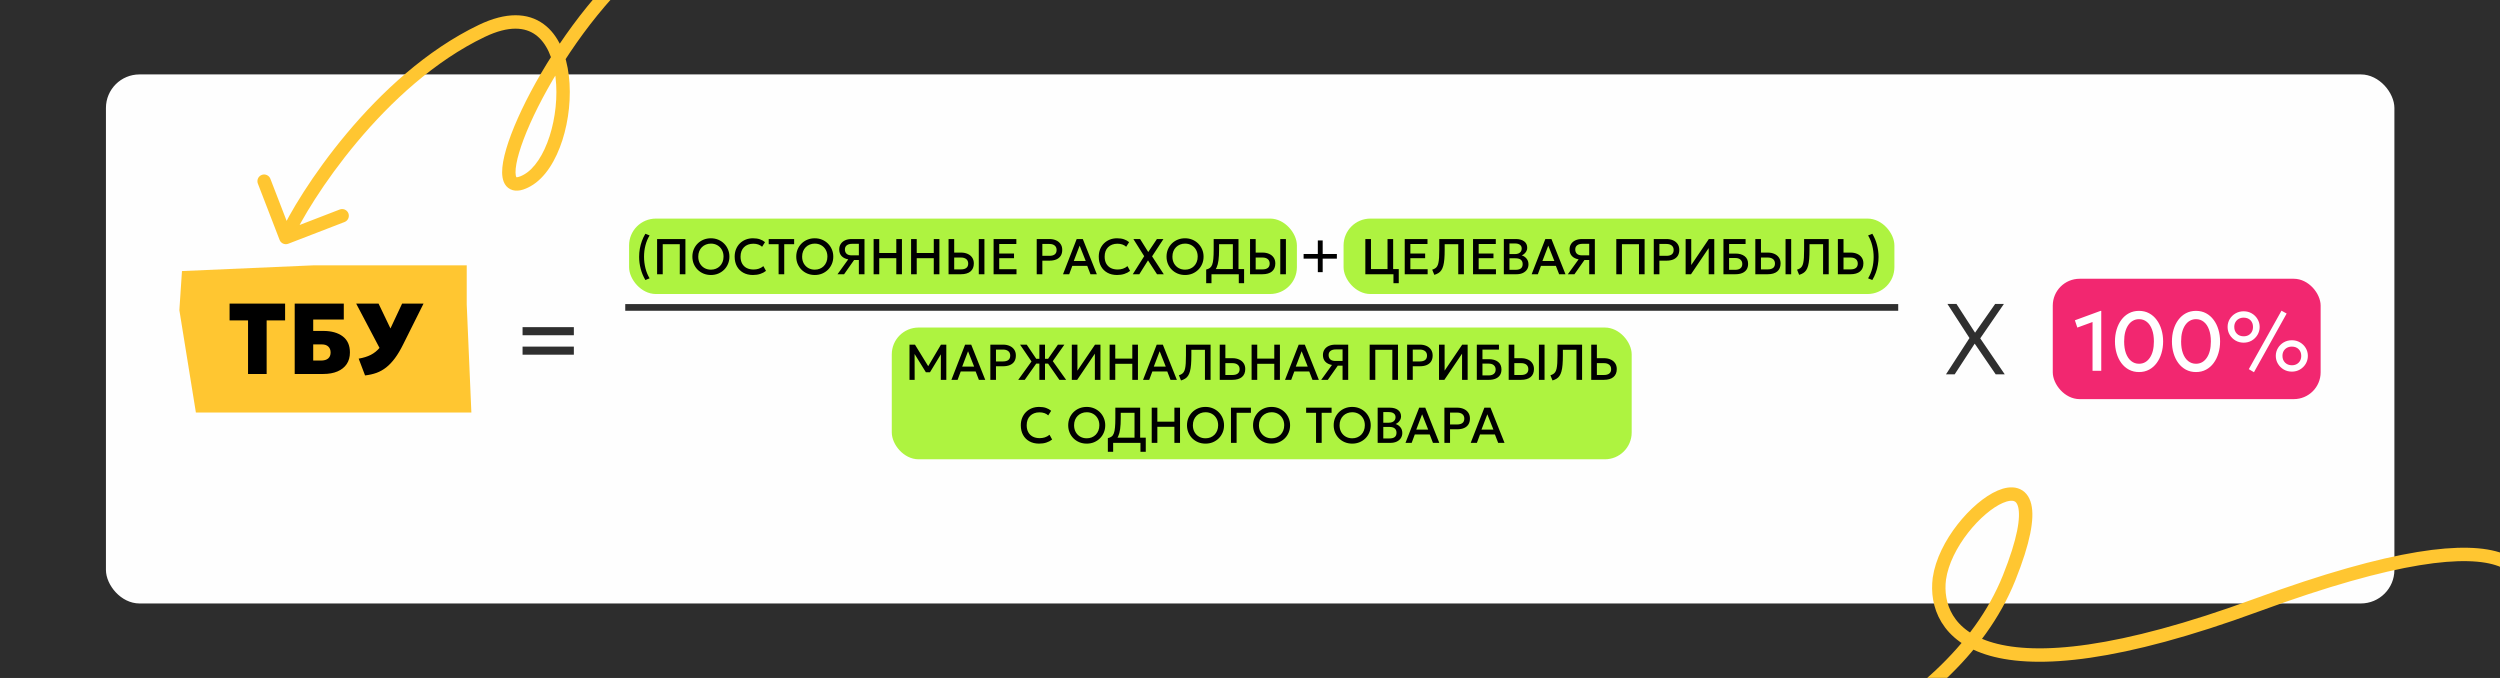
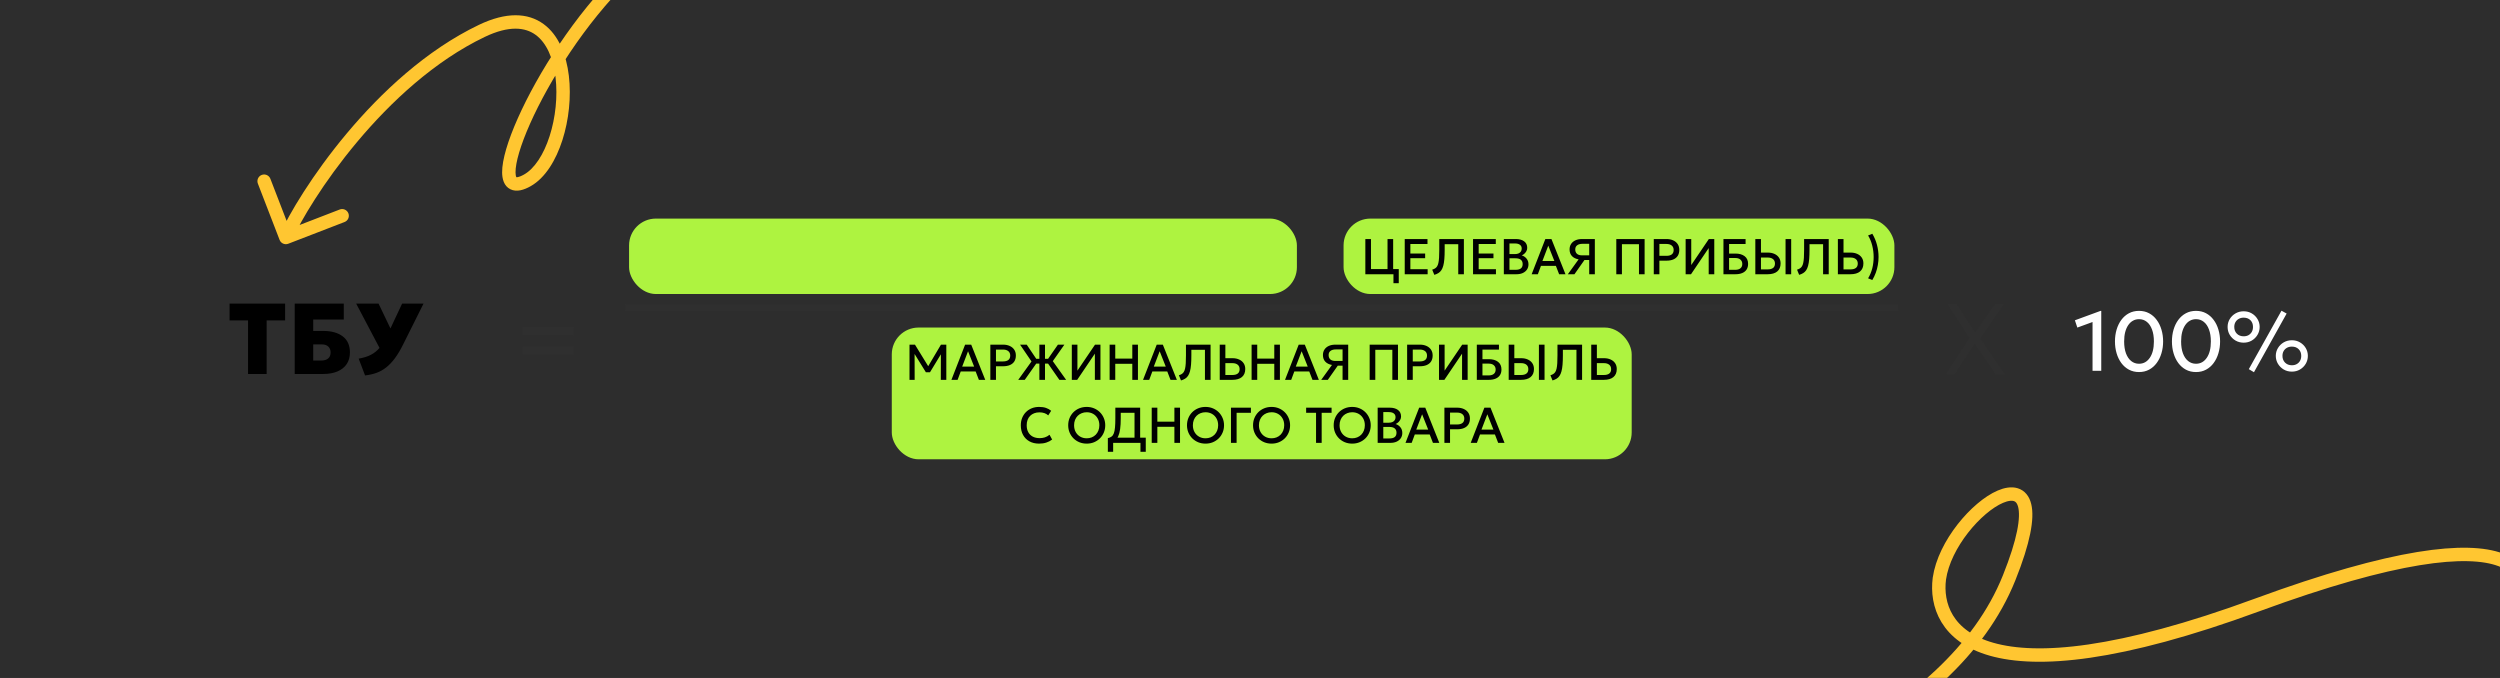
<svg xmlns="http://www.w3.org/2000/svg" width="7457" height="2022" viewBox="0 0 7457 2022" fill="none">
  <rect x="0" y="0" width="7457" height="2022" fill="#333333" stroke="none" />
  <g clip-path="url(#clip0_221_139)">
    <rect width="7457" height="2022" fill="#2D2D2D" />
-     <rect x="316" y="222" width="6826" height="1578" rx="100" fill="#FEFEFE" />
-     <path d="M584.302 1230.5L535 925.152L542.785 808.519L934.028 791.5H1392.16V908.133L1406 1230.5H1070.11H584.302Z" fill="#FFC631" />
    <path d="M739.85 1115.5V955.75H684.8V905.5H850.4V955.75H795.35V1115.5H739.85ZM879.045 1115.5V905.5H1025.45V953.2H934.245V987.1H964.245C988.645 987.1 1008 992.5 1022.3 1003.3C1036.6 1014.1 1043.75 1030.1 1043.75 1051.3C1043.75 1064.8 1040.55 1076.35 1034.15 1085.95C1027.75 1095.45 1018.6 1102.75 1006.7 1107.85C994.795 1112.95 980.595 1115.5 964.095 1115.5H879.045ZM934.245 1075.45H957.345C966.745 1075.45 973.895 1073.4 978.795 1069.3C983.695 1065.1 986.145 1059.15 986.145 1051.45C986.145 1043.95 983.845 1038.05 979.245 1033.75C974.745 1029.45 968.345 1027.3 960.045 1027.3H934.245V1075.45ZM1088.9 1119.85L1069.85 1069.75C1083.85 1067.35 1095.9 1063.6 1106 1058.5C1116.1 1053.3 1125 1046.15 1132.7 1037.05C1140.4 1027.95 1147.55 1016.3 1154.15 1002.1L1199.45 905.5H1263.35L1202.45 1027.45C1194.55 1043.45 1186.45 1057.05 1178.15 1068.25C1169.85 1079.45 1161.15 1088.65 1152.05 1095.85C1143.05 1102.95 1133.35 1108.4 1122.95 1112.2C1112.55 1115.9 1101.2 1118.45 1088.9 1119.85ZM1143.65 1059.85L1062.35 905.5H1129.1L1181 1013.8L1143.65 1059.85Z" fill="black" />
    <path d="M1558.7 999.95V975.8H1711.7V999.95H1558.7ZM1558.7 1058V1033.85H1711.7V1058H1558.7Z" fill="#2F2F2F" />
    <rect x="1876.4" y="652" width="1992" height="225" rx="80" fill="#AEF340" />
-     <path d="M1925.01 835.25C1918.81 824.8 1914.16 813.675 1911.06 801.875C1907.96 790.075 1906.41 778.15 1906.41 766.1C1906.41 758.05 1907.08 750.075 1908.43 742.175C1909.83 734.225 1911.91 726.475 1914.66 718.925C1917.41 711.375 1920.86 704.15 1925.01 697.25L1937.61 702.35C1934.86 706.7 1932.43 711.4 1930.33 716.45C1928.28 721.45 1926.56 726.65 1925.16 732.05C1923.76 737.45 1922.71 743 1922.01 748.7C1921.36 754.35 1921.03 760.05 1921.03 765.8C1921.03 777.3 1922.41 788.65 1925.16 799.85C1927.96 811 1932.11 821.1 1937.61 830.15L1925.01 835.25ZM1959.99 818V713H2044.44V818H2027.64V728.375H1976.79V818H1959.99ZM2120.5 820.25C2112.6 820.25 2105.28 818.875 2098.53 816.125C2091.83 813.325 2085.98 809.45 2080.98 804.5C2076.03 799.55 2072.15 793.75 2069.35 787.1C2066.6 780.45 2065.23 773.25 2065.23 765.5C2065.23 757.7 2066.6 750.475 2069.35 743.825C2072.15 737.175 2076.03 731.375 2080.98 726.425C2085.98 721.475 2091.83 717.625 2098.53 714.875C2105.28 712.125 2112.6 710.75 2120.5 710.75C2128.35 710.75 2135.63 712.15 2142.33 714.95C2149.03 717.75 2154.88 721.65 2159.88 726.65C2164.88 731.65 2168.75 737.475 2171.5 744.125C2174.3 750.725 2175.7 757.85 2175.7 765.5C2175.7 773.25 2174.3 780.45 2171.5 787.1C2168.75 793.75 2164.88 799.55 2159.88 804.5C2154.88 809.45 2149.03 813.325 2142.33 816.125C2135.63 818.875 2128.35 820.25 2120.5 820.25ZM2120.5 804.35C2125.8 804.35 2130.73 803.45 2135.28 801.65C2139.88 799.8 2143.88 797.175 2147.28 793.775C2150.68 790.325 2153.33 786.225 2155.23 781.475C2157.18 776.675 2158.15 771.35 2158.15 765.5C2158.15 757.65 2156.48 750.825 2153.13 745.025C2149.83 739.175 2145.33 734.65 2139.63 731.45C2133.93 728.25 2127.55 726.65 2120.5 726.65C2115.2 726.65 2110.25 727.575 2105.65 729.425C2101.1 731.225 2097.1 733.825 2093.65 737.225C2090.25 740.625 2087.58 744.725 2085.63 749.525C2083.73 754.275 2082.78 759.6 2082.78 765.5C2082.78 773.35 2084.45 780.2 2087.8 786.05C2091.15 791.85 2095.65 796.35 2101.3 799.55C2107 802.75 2113.4 804.35 2120.5 804.35ZM2245.73 820.25C2234.83 820.25 2225.3 818 2217.15 813.5C2209 809 2202.65 802.65 2198.1 794.45C2193.6 786.2 2191.35 776.575 2191.35 765.575C2191.35 757.575 2192.68 750.25 2195.33 743.6C2198.03 736.9 2201.8 731.1 2206.65 726.2C2211.55 721.3 2217.33 717.5 2223.98 714.8C2230.63 712.1 2237.93 710.75 2245.88 710.75C2253.88 710.75 2260.78 711.75 2266.58 713.75C2272.43 715.75 2277.53 718.6 2281.88 722.3L2273.18 736.025C2269.88 732.975 2266.03 730.7 2261.63 729.2C2257.23 727.7 2252.38 726.95 2247.08 726.95C2241.23 726.95 2235.95 727.85 2231.25 729.65C2226.55 731.45 2222.53 734.025 2219.18 737.375C2215.88 740.675 2213.33 744.7 2211.53 749.45C2209.78 754.15 2208.9 759.475 2208.9 765.425C2208.9 773.525 2210.48 780.45 2213.63 786.2C2216.83 791.95 2221.33 796.35 2227.13 799.4C2232.98 802.4 2239.88 803.9 2247.83 803.9C2253.13 803.9 2258.23 803.125 2263.13 801.575C2268.08 799.975 2272.7 797.4 2277 793.85L2284.8 808.025C2279.75 811.975 2273.98 815 2267.48 817.1C2261.03 819.2 2253.78 820.25 2245.73 820.25ZM2322.42 818V728.375H2292.87V713H2368.77V728.375H2339.22V818H2322.42ZM2430.32 820.25C2422.42 820.25 2415.09 818.875 2408.34 816.125C2401.64 813.325 2395.79 809.45 2390.79 804.5C2385.84 799.55 2381.97 793.75 2379.17 787.1C2376.42 780.45 2375.04 773.25 2375.04 765.5C2375.04 757.7 2376.42 750.475 2379.17 743.825C2381.97 737.175 2385.84 731.375 2390.79 726.425C2395.79 721.475 2401.64 717.625 2408.34 714.875C2415.09 712.125 2422.42 710.75 2430.32 710.75C2438.17 710.75 2445.44 712.15 2452.14 714.95C2458.84 717.75 2464.69 721.65 2469.69 726.65C2474.69 731.65 2478.57 737.475 2481.32 744.125C2484.12 750.725 2485.52 757.85 2485.52 765.5C2485.52 773.25 2484.12 780.45 2481.32 787.1C2478.57 793.75 2474.69 799.55 2469.69 804.5C2464.69 809.45 2458.84 813.325 2452.14 816.125C2445.44 818.875 2438.17 820.25 2430.32 820.25ZM2430.32 804.35C2435.62 804.35 2440.54 803.45 2445.09 801.65C2449.69 799.8 2453.69 797.175 2457.09 793.775C2460.49 790.325 2463.14 786.225 2465.04 781.475C2466.99 776.675 2467.97 771.35 2467.97 765.5C2467.97 757.65 2466.29 750.825 2462.94 745.025C2459.64 739.175 2455.14 734.65 2449.44 731.45C2443.74 728.25 2437.37 726.65 2430.32 726.65C2425.02 726.65 2420.07 727.575 2415.47 729.425C2410.92 731.225 2406.92 733.825 2403.47 737.225C2400.07 740.625 2397.39 744.725 2395.44 749.525C2393.54 754.275 2392.59 759.6 2392.59 765.5C2392.59 773.35 2394.27 780.2 2397.62 786.05C2400.97 791.85 2405.47 796.35 2411.12 799.55C2416.82 802.75 2423.22 804.35 2430.32 804.35ZM2498.13 818L2530.15 773.6C2521.65 772.1 2515.03 768.825 2510.28 763.775C2505.58 758.725 2503.23 752.125 2503.23 743.975C2503.23 737.675 2504.75 732.225 2507.8 727.625C2510.85 722.975 2515.15 719.375 2520.7 716.825C2526.25 714.275 2532.83 713 2540.43 713H2578.6V818H2561.8V775.625H2547.55L2517.78 818H2498.13ZM2540.58 761.675H2561.8V727.25H2541.63C2534.93 727.25 2529.68 728.7 2525.88 731.6C2522.08 734.45 2520.18 738.6 2520.18 744.05C2520.18 749.6 2521.88 753.925 2525.28 757.025C2528.68 760.125 2533.78 761.675 2540.58 761.675ZM2605.84 818V713H2622.64V754.7H2673.49V713H2690.29V818H2673.49V770.15H2622.64V818H2605.84ZM2717.6 818V713H2734.4V754.7H2785.25V713H2802.05V818H2785.25V770.15H2734.4V818H2717.6ZM2829.37 818V713H2846.17V753.425H2866.65C2874.1 753.425 2880.67 754.725 2886.37 757.325C2892.12 759.875 2896.62 763.575 2899.87 768.425C2903.12 773.225 2904.75 779.025 2904.75 785.825C2904.75 791.025 2903.9 795.625 2902.2 799.625C2900.5 803.625 2898 807 2894.7 809.75C2891.45 812.45 2887.42 814.5 2882.62 815.9C2877.87 817.3 2872.42 818 2866.27 818H2829.37ZM2846.17 803.525H2866.5C2873.3 803.525 2878.57 802.1 2882.32 799.25C2886.07 796.4 2887.95 792.05 2887.95 786.2C2887.95 780.4 2886.02 775.95 2882.17 772.85C2878.32 769.75 2873.15 768.2 2866.65 768.2H2846.17V803.525ZM2919.52 818V713H2936.32V818H2919.52ZM2963.7 818V713H3031.57V727.85H2980.5V756.2H3024.6V770.225H2980.5V803H3032.02V818H2963.7ZM3092.31 818V713H3130.34C3137.79 713 3144.36 714.3 3150.06 716.9C3155.81 719.45 3160.31 723.15 3163.56 728C3166.81 732.8 3168.44 738.575 3168.44 745.325C3168.44 752.275 3166.94 758.15 3163.94 762.95C3160.94 767.7 3156.56 771.325 3150.81 773.825C3145.11 776.275 3138.16 777.5 3129.96 777.5H3109.11V818H3092.31ZM3109.11 763.1H3130.19C3136.99 763.1 3142.26 761.675 3146.01 758.825C3149.76 755.925 3151.64 751.55 3151.64 745.7C3151.64 739.9 3149.71 735.45 3145.86 732.35C3142.01 729.25 3136.84 727.7 3130.34 727.7H3109.11V763.1ZM3170.76 818L3211.56 713H3229.79L3271.64 818H3252.66L3242.99 792.95H3198.51L3189.21 818H3170.76ZM3202.86 778.475H3238.49L3220.34 732.725L3202.86 778.475ZM3331.76 820.25C3320.86 820.25 3311.34 818 3303.19 813.5C3295.04 809 3288.69 802.65 3284.14 794.45C3279.64 786.2 3277.39 776.575 3277.39 765.575C3277.39 757.575 3278.71 750.25 3281.36 743.6C3284.06 736.9 3287.84 731.1 3292.69 726.2C3297.59 721.3 3303.36 717.5 3310.01 714.8C3316.66 712.1 3323.96 710.75 3331.91 710.75C3339.91 710.75 3346.81 711.75 3352.61 713.75C3358.46 715.75 3363.56 718.6 3367.91 722.3L3359.21 736.025C3355.91 732.975 3352.06 730.7 3347.66 729.2C3343.26 727.7 3338.41 726.95 3333.11 726.95C3327.26 726.95 3321.99 727.85 3317.29 729.65C3312.59 731.45 3308.56 734.025 3305.21 737.375C3301.91 740.675 3299.36 744.7 3297.56 749.45C3295.81 754.15 3294.94 759.475 3294.94 765.425C3294.94 773.525 3296.51 780.45 3299.66 786.2C3302.86 791.95 3307.36 796.35 3313.16 799.4C3319.01 802.4 3325.91 803.9 3333.86 803.9C3339.16 803.9 3344.26 803.125 3349.16 801.575C3354.11 799.975 3358.74 797.4 3363.04 793.85L3370.84 808.025C3365.79 811.975 3360.01 815 3353.51 817.1C3347.06 819.2 3339.81 820.25 3331.76 820.25ZM3378.83 818L3412.88 764.15L3380.63 713H3400.73L3424.95 751.775L3450.83 713H3470.33L3436.43 764.6L3471.3 818H3451.13L3424.28 776.675L3398.4 818H3378.83ZM3534.81 820.25C3526.91 820.25 3519.59 818.875 3512.84 816.125C3506.14 813.325 3500.29 809.45 3495.29 804.5C3490.34 799.55 3486.46 793.75 3483.66 787.1C3480.91 780.45 3479.54 773.25 3479.54 765.5C3479.54 757.7 3480.91 750.475 3483.66 743.825C3486.46 737.175 3490.34 731.375 3495.29 726.425C3500.29 721.475 3506.14 717.625 3512.84 714.875C3519.59 712.125 3526.91 710.75 3534.81 710.75C3542.66 710.75 3549.94 712.15 3556.64 714.95C3563.34 717.75 3569.19 721.65 3574.19 726.65C3579.19 731.65 3583.06 737.475 3585.81 744.125C3588.61 750.725 3590.01 757.85 3590.01 765.5C3590.01 773.25 3588.61 780.45 3585.81 787.1C3583.06 793.75 3579.19 799.55 3574.19 804.5C3569.19 809.45 3563.34 813.325 3556.64 816.125C3549.94 818.875 3542.66 820.25 3534.81 820.25ZM3534.81 804.35C3540.11 804.35 3545.04 803.45 3549.59 801.65C3554.19 799.8 3558.19 797.175 3561.59 793.775C3564.99 790.325 3567.64 786.225 3569.54 781.475C3571.49 776.675 3572.46 771.35 3572.46 765.5C3572.46 757.65 3570.79 750.825 3567.44 745.025C3564.14 739.175 3559.64 734.65 3553.94 731.45C3548.24 728.25 3541.86 726.65 3534.81 726.65C3529.51 726.65 3524.56 727.575 3519.96 729.425C3515.41 731.225 3511.41 733.825 3507.96 737.225C3504.56 740.625 3501.89 744.725 3499.94 749.525C3498.04 754.275 3497.09 759.6 3497.09 765.5C3497.09 773.35 3498.76 780.2 3502.11 786.05C3505.46 791.85 3509.96 796.35 3515.61 799.55C3521.31 802.75 3527.71 804.35 3534.81 804.35ZM3677.37 818V728.375H3636.27V744.5C3636.27 757.25 3635.67 767.975 3634.47 776.675C3633.27 785.375 3631.4 792.5 3628.85 798.05C3626.3 803.55 3622.95 807.825 3618.8 810.875C3614.7 813.925 3609.7 816.15 3603.8 817.55L3597.8 803.975C3602.3 802.925 3606 801.325 3608.9 799.175C3611.8 797.025 3614.05 793.825 3615.65 789.575C3617.3 785.275 3618.45 779.5 3619.1 772.25C3619.8 764.95 3620.15 755.7 3620.15 744.5V713H3694.17V818H3677.37ZM3597.8 844.7V803.975L3609.35 804.575L3615.57 802.55H3710.9V844.7H3695.07V818H3613.62V844.7H3597.8ZM3728.64 818V713H3745.44V753.425H3765.91C3773.36 753.425 3779.94 754.725 3785.64 757.325C3791.39 759.875 3795.89 763.575 3799.14 768.425C3802.39 773.225 3804.01 779.025 3804.01 785.825C3804.01 791.025 3803.16 795.625 3801.46 799.625C3799.76 803.625 3797.26 807 3793.96 809.75C3790.71 812.45 3786.69 814.5 3781.89 815.9C3777.14 817.3 3771.69 818 3765.54 818H3728.64ZM3745.44 803.525H3765.76C3772.56 803.525 3777.84 802.1 3781.59 799.25C3785.34 796.4 3787.21 792.05 3787.21 786.2C3787.21 780.4 3785.29 775.95 3781.44 772.85C3777.59 769.75 3772.41 768.2 3765.91 768.2H3745.44V803.525ZM3818.79 818V713H3835.59V818H3818.79Z" fill="black" />
-     <path d="M3930.8 811.799V771.499H3888.4V757.599H3930.8V717.199H3945.3V757.599H3987.6V771.499H3945.3V811.799H3930.8Z" fill="black" />
    <rect x="4007.6" y="652" width="1643" height="225" rx="80" fill="#AEF340" />
    <path d="M4072.55 818V713H4089.35V802.55H4138.7V713H4155.5V818H4072.55ZM4156.4 844.7V818H4146.05V802.55H4172.23V844.7H4156.4ZM4190.03 818V713H4257.91V727.85H4206.83V756.2H4250.93V770.225H4206.83V803H4258.36V818H4190.03ZM4278.28 819.8L4271.98 804.35C4275.33 803.3 4278.2 802.025 4280.6 800.525C4283 799.025 4285 797 4286.6 794.45C4288.25 791.85 4289.53 788.475 4290.43 784.325C4291.38 780.125 4292.05 774.85 4292.45 768.5C4292.85 762.1 4293.05 754.3 4293.05 745.1V713H4366.48V818H4349.68V728.375H4309.18V744.5C4309.18 755.4 4308.85 764.8 4308.2 772.7C4307.55 780.55 4306.48 787.2 4304.98 792.65C4303.53 798.05 4301.6 802.525 4299.2 806.075C4296.85 809.575 4293.93 812.4 4290.43 814.55C4286.98 816.7 4282.93 818.45 4278.28 819.8ZM4393.79 818V713H4461.67V727.85H4410.59V756.2H4454.69V770.225H4410.59V803H4462.12V818H4393.79ZM4485.64 818V713H4521.71C4531.76 713 4539.89 715.25 4546.09 719.75C4552.29 724.2 4555.39 730.775 4555.39 739.475C4555.39 742.825 4554.59 746 4552.99 749C4551.44 751.95 4549.41 754.55 4546.91 756.8C4544.41 759.05 4541.81 760.7 4539.11 761.75C4544.81 763.5 4549.56 766.7 4553.36 771.35C4557.21 776 4559.14 781.725 4559.14 788.525C4559.14 794.275 4557.69 799.375 4554.79 803.825C4551.89 808.225 4547.76 811.7 4542.41 814.25C4537.06 816.75 4530.71 818 4523.36 818H4485.64ZM4502.44 804.8H4520.51C4527.71 804.8 4533.06 803.4 4536.56 800.6C4540.06 797.75 4541.81 793.475 4541.81 787.775C4541.81 782.125 4540.04 777.825 4536.49 774.875C4532.99 771.925 4527.56 770.45 4520.21 770.45H4502.44V804.8ZM4502.44 757.85H4519.09C4523.14 757.85 4526.64 757.2 4529.59 755.9C4532.54 754.6 4534.84 752.725 4536.49 750.275C4538.14 747.825 4538.96 744.875 4538.96 741.425C4538.96 736.525 4537.21 732.775 4533.71 730.175C4530.26 727.525 4525.31 726.2 4518.86 726.2H4502.44V757.85ZM4568.63 818L4609.43 713H4627.66L4669.51 818H4650.53L4640.86 792.95H4596.38L4587.08 818H4568.63ZM4600.73 778.475H4636.36L4618.21 732.725L4600.73 778.475ZM4676.61 818L4708.64 773.6C4700.14 772.1 4693.51 768.825 4688.76 763.775C4684.06 758.725 4681.71 752.125 4681.71 743.975C4681.71 737.675 4683.24 732.225 4686.29 727.625C4689.34 722.975 4693.64 719.375 4699.19 716.825C4704.74 714.275 4711.31 713 4718.91 713H4757.09V818H4740.29V775.625H4726.04L4696.26 818H4676.61ZM4719.06 761.675H4740.29V727.25H4720.11C4713.41 727.25 4708.16 728.7 4704.36 731.6C4700.56 734.45 4698.66 738.6 4698.66 744.05C4698.66 749.6 4700.36 753.925 4703.76 757.025C4707.16 760.125 4712.26 761.675 4719.06 761.675ZM4821.09 818V713H4905.54V818H4888.74V728.375H4837.89V818H4821.09ZM4932.86 818V713H4970.88C4978.33 713 4984.91 714.3 4990.61 716.9C4996.36 719.45 5000.86 723.15 5004.11 728C5007.36 732.8 5008.98 738.575 5008.98 745.325C5008.98 752.275 5007.48 758.15 5004.48 762.95C5001.48 767.7 4997.11 771.325 4991.36 773.825C4985.66 776.275 4978.71 777.5 4970.51 777.5H4949.66V818H4932.86ZM4949.66 763.1H4970.73C4977.53 763.1 4982.81 761.675 4986.56 758.825C4990.31 755.925 4992.18 751.55 4992.18 745.7C4992.18 739.9 4990.26 735.45 4986.41 732.35C4982.56 729.25 4977.38 727.7 4970.88 727.7H4949.66V763.1ZM5027.92 818V713H5044.65V790.55L5097.15 713H5113.35V818H5096.7V739.925L5043.97 818H5027.92ZM5140.72 818V713H5206.72V727.85H5157.52V756.35H5176.64C5187.99 756.35 5197.09 758.975 5203.94 764.225C5210.79 769.425 5214.22 777.075 5214.22 787.175C5214.22 793.775 5212.72 799.375 5209.72 803.975C5206.77 808.525 5202.47 812 5196.82 814.4C5191.22 816.8 5184.47 818 5176.57 818H5140.72ZM5157.52 804.8H5175.67C5182.47 804.8 5187.69 803.3 5191.34 800.3C5195.04 797.3 5196.89 793 5196.89 787.4C5196.89 781.95 5195.07 777.625 5191.42 774.425C5187.77 771.225 5182.74 769.625 5176.34 769.625H5157.52V804.8ZM5235.79 818V713H5252.59V753.425H5273.06C5280.51 753.425 5287.09 754.725 5292.79 757.325C5298.54 759.875 5303.04 763.575 5306.29 768.425C5309.54 773.225 5311.16 779.025 5311.16 785.825C5311.16 791.025 5310.31 795.625 5308.61 799.625C5306.91 803.625 5304.41 807 5301.11 809.75C5297.86 812.45 5293.84 814.5 5289.04 815.9C5284.29 817.3 5278.84 818 5272.69 818H5235.79ZM5252.59 803.525H5272.91C5279.71 803.525 5284.99 802.1 5288.74 799.25C5292.49 796.4 5294.36 792.05 5294.36 786.2C5294.36 780.4 5292.44 775.95 5288.59 772.85C5284.74 769.75 5279.56 768.2 5273.06 768.2H5252.59V803.525ZM5325.94 818V713H5342.74V818H5325.94ZM5366.51 819.8L5360.21 804.35C5363.56 803.3 5366.44 802.025 5368.84 800.525C5371.24 799.025 5373.24 797 5374.84 794.45C5376.49 791.85 5377.76 788.475 5378.66 784.325C5379.61 780.125 5380.29 774.85 5380.69 768.5C5381.09 762.1 5381.29 754.3 5381.29 745.1V713H5454.71V818H5437.91V728.375H5397.41V744.5C5397.41 755.4 5397.09 764.8 5396.44 772.7C5395.79 780.55 5394.71 787.2 5393.21 792.65C5391.76 798.05 5389.84 802.525 5387.44 806.075C5385.09 809.575 5382.16 812.4 5378.66 814.55C5375.21 816.7 5371.16 818.45 5366.51 819.8ZM5482.03 818V713H5498.83V753.425H5520.05C5527.5 753.425 5534.08 754.725 5539.78 757.325C5545.53 759.875 5550.03 763.575 5553.28 768.425C5556.53 773.225 5558.15 779.025 5558.15 785.825C5558.15 791.025 5557.3 795.625 5555.6 799.625C5553.9 803.625 5551.4 807 5548.1 809.75C5544.85 812.45 5540.83 814.5 5536.03 815.9C5531.28 817.3 5525.83 818 5519.68 818H5482.03ZM5498.83 803.525H5519.9C5526.7 803.525 5531.98 802.1 5535.73 799.25C5539.48 796.4 5541.35 792.05 5541.35 786.2C5541.35 780.4 5539.43 775.95 5535.58 772.85C5531.73 769.75 5526.55 768.2 5520.05 768.2H5498.83V803.525ZM5584.74 835.25L5572.14 830.15C5574.89 825.75 5577.29 821.05 5579.34 816.05C5581.44 811.05 5583.19 805.85 5584.59 800.45C5585.99 795.05 5587.02 789.5 5587.67 783.8C5588.37 778.1 5588.72 772.4 5588.72 766.7C5588.72 755.15 5587.32 743.8 5584.52 732.65C5581.77 721.5 5577.64 711.4 5572.14 702.35L5584.74 697.25C5590.99 707.65 5595.64 718.75 5598.69 730.55C5601.79 742.35 5603.34 754.3 5603.34 766.4C5603.34 774.45 5602.64 782.45 5601.24 790.4C5599.89 798.3 5597.84 806.025 5595.09 813.575C5592.34 821.125 5588.89 828.35 5584.74 835.25Z" fill="black" />
    <line x1="1865" y1="917" x2="5662" y2="917" stroke="#2F2F2F" stroke-width="20" />
    <rect x="2660" y="977" width="2207" height="393" rx="80" fill="#AEF340" />
    <path d="M2712.87 1133V1028H2729.14L2771.97 1097.67L2765.44 1097.75L2806.69 1028H2822.67V1133H2806.24L2806.47 1050.35L2809.69 1051.47L2773.99 1110.35H2761.69L2725.32 1051.47L2728.02 1050.35L2728.24 1133H2712.87ZM2837.9 1133L2878.7 1028H2896.93L2938.78 1133H2919.8L2910.13 1107.95H2865.65L2856.35 1133H2837.9ZM2870 1093.47H2905.63L2887.48 1047.72L2870 1093.47ZM2953.98 1133V1028H2992.01C2999.46 1028 3006.03 1029.3 3011.73 1031.9C3017.48 1034.45 3021.98 1038.15 3025.23 1043C3028.48 1047.8 3030.11 1053.57 3030.11 1060.32C3030.11 1067.27 3028.61 1073.15 3025.61 1077.95C3022.61 1082.7 3018.23 1086.32 3012.48 1088.82C3006.78 1091.27 2999.83 1092.5 2991.63 1092.5H2970.78V1133H2953.98ZM2970.78 1078.1H2991.86C2998.66 1078.1 3003.93 1076.67 3007.68 1073.82C3011.43 1070.92 3013.31 1066.55 3013.31 1060.7C3013.31 1054.9 3011.38 1050.45 3007.53 1047.35C3003.68 1044.25 2998.51 1042.7 2992.01 1042.7H2970.78V1078.1ZM3159.86 1133L3121.23 1077.42L3155.58 1028H3174.86L3140.28 1077.27L3180.03 1133H3159.86ZM3037.23 1133L3076.76 1078.17L3042.63 1028H3062.51L3095.81 1077.5L3056.66 1133H3037.23ZM3100.23 1133V1084.55H3082.68V1070.15H3100.23V1028H3117.03V1070.15H3134.51V1084.55H3117.03V1133H3100.23ZM3197 1133V1028H3213.72V1105.55L3266.22 1028H3282.42V1133H3265.77V1054.92L3213.05 1133H3197ZM3309.79 1133V1028H3326.59V1069.7H3377.44V1028H3394.24V1133H3377.44V1085.15H3326.59V1133H3309.79ZM3409.48 1133L3450.28 1028H3468.51L3510.36 1133H3491.38L3481.71 1107.95H3437.23L3427.93 1133H3409.48ZM3441.58 1093.47H3477.21L3459.06 1047.72L3441.58 1093.47ZM3522.7 1134.8L3516.4 1119.35C3519.75 1118.3 3522.62 1117.02 3525.02 1115.52C3527.42 1114.02 3529.42 1112 3531.02 1109.45C3532.67 1106.85 3533.95 1103.47 3534.85 1099.32C3535.8 1095.12 3536.47 1089.85 3536.87 1083.5C3537.27 1077.1 3537.47 1069.3 3537.47 1060.1V1028H3610.9V1133H3594.1V1043.37H3553.6V1059.5C3553.6 1070.4 3553.27 1079.8 3552.62 1087.7C3551.97 1095.55 3550.9 1102.2 3549.4 1107.65C3547.95 1113.05 3546.02 1117.52 3543.62 1121.07C3541.27 1124.57 3538.35 1127.4 3534.85 1129.55C3531.4 1131.7 3527.35 1133.45 3522.7 1134.8ZM3638.21 1133V1028H3655.01V1068.42H3676.23C3683.68 1068.42 3690.26 1069.72 3695.96 1072.32C3701.71 1074.87 3706.21 1078.57 3709.46 1083.42C3712.71 1088.22 3714.33 1094.02 3714.33 1100.82C3714.33 1106.02 3713.48 1110.62 3711.78 1114.62C3710.08 1118.62 3707.58 1122 3704.28 1124.75C3701.03 1127.45 3697.01 1129.5 3692.21 1130.9C3687.46 1132.3 3682.01 1133 3675.86 1133H3638.21ZM3655.01 1118.52H3676.08C3682.88 1118.52 3688.16 1117.1 3691.91 1114.25C3695.66 1111.4 3697.53 1107.05 3697.53 1101.2C3697.53 1095.4 3695.61 1090.95 3691.76 1087.85C3687.91 1084.75 3682.73 1083.2 3676.23 1083.2H3655.01V1118.52ZM3733.28 1133V1028H3750.08V1069.7H3800.93V1028H3817.73V1133H3800.93V1085.15H3750.08V1133H3733.28ZM3832.97 1133L3873.77 1028H3892L3933.85 1133H3914.87L3905.2 1107.95H3860.72L3851.42 1133H3832.97ZM3865.07 1093.47H3900.7L3882.55 1047.72L3865.07 1093.47ZM3940.95 1133L3972.97 1088.6C3964.47 1087.1 3957.85 1083.82 3953.1 1078.77C3948.4 1073.72 3946.05 1067.12 3946.05 1058.97C3946.05 1052.67 3947.57 1047.22 3950.62 1042.62C3953.67 1037.97 3957.97 1034.37 3963.52 1031.82C3969.07 1029.27 3975.65 1028 3983.25 1028H4021.42V1133H4004.62V1090.63H3990.37L3960.6 1133H3940.95ZM3983.4 1076.67H4004.62V1042.25H3984.45C3977.75 1042.25 3972.5 1043.7 3968.7 1046.6C3964.9 1049.45 3963 1053.6 3963 1059.05C3963 1064.6 3964.7 1068.92 3968.1 1072.02C3971.5 1075.12 3976.6 1076.67 3983.4 1076.67ZM4085.43 1133V1028H4169.88V1133H4153.08V1043.37H4102.23V1133H4085.43ZM4197.19 1133V1028H4235.22C4242.67 1028 4249.24 1029.3 4254.94 1031.9C4260.69 1034.45 4265.19 1038.15 4268.44 1043C4271.69 1047.8 4273.32 1053.57 4273.32 1060.32C4273.32 1067.27 4271.82 1073.15 4268.82 1077.95C4265.82 1082.7 4261.44 1086.32 4255.69 1088.82C4249.99 1091.27 4243.04 1092.5 4234.84 1092.5H4213.99V1133H4197.19ZM4213.99 1078.1H4235.07C4241.87 1078.1 4247.14 1076.67 4250.89 1073.82C4254.64 1070.92 4256.52 1066.55 4256.52 1060.7C4256.52 1054.9 4254.59 1050.45 4250.74 1047.35C4246.89 1044.25 4241.72 1042.7 4235.22 1042.7H4213.99V1078.1ZM4292.26 1133V1028H4308.99V1105.55L4361.49 1028H4377.69V1133H4361.04V1054.92L4308.31 1133H4292.26ZM4405.06 1133V1028H4471.06V1042.85H4421.86V1071.35H4440.98C4452.33 1071.35 4461.43 1073.97 4468.28 1079.22C4475.13 1084.42 4478.56 1092.07 4478.56 1102.17C4478.56 1108.77 4477.06 1114.37 4474.06 1118.97C4471.11 1123.52 4466.81 1127 4461.16 1129.4C4455.56 1131.8 4448.81 1133 4440.91 1133H4405.06ZM4421.86 1119.8H4440.01C4446.81 1119.8 4452.03 1118.3 4455.68 1115.3C4459.38 1112.3 4461.23 1108 4461.23 1102.4C4461.23 1096.95 4459.41 1092.62 4455.76 1089.42C4452.11 1086.22 4447.08 1084.62 4440.68 1084.62H4421.86V1119.8ZM4500.12 1133V1028H4516.92V1068.42H4537.4C4544.85 1068.42 4551.42 1069.72 4557.12 1072.32C4562.87 1074.87 4567.37 1078.57 4570.62 1083.42C4573.87 1088.22 4575.5 1094.02 4575.5 1100.82C4575.5 1106.02 4574.65 1110.62 4572.95 1114.62C4571.25 1118.62 4568.75 1122 4565.45 1124.75C4562.2 1127.45 4558.17 1129.5 4553.37 1130.9C4548.62 1132.3 4543.17 1133 4537.02 1133H4500.12ZM4516.92 1118.52H4537.25C4544.05 1118.52 4549.32 1117.1 4553.07 1114.25C4556.82 1111.4 4558.7 1107.05 4558.7 1101.2C4558.7 1095.4 4556.77 1090.95 4552.92 1087.85C4549.07 1084.75 4543.9 1083.2 4537.4 1083.2H4516.92V1118.52ZM4590.27 1133V1028H4607.07V1133H4590.27ZM4630.85 1134.8L4624.55 1119.35C4627.9 1118.3 4630.77 1117.02 4633.17 1115.52C4635.57 1114.02 4637.57 1112 4639.17 1109.45C4640.82 1106.85 4642.1 1103.47 4643 1099.32C4643.95 1095.12 4644.62 1089.85 4645.02 1083.5C4645.42 1077.1 4645.62 1069.3 4645.62 1060.1V1028H4719.05V1133H4702.25V1043.37H4661.75V1059.5C4661.75 1070.4 4661.42 1079.8 4660.77 1087.7C4660.12 1095.55 4659.05 1102.2 4657.55 1107.65C4656.1 1113.05 4654.17 1117.52 4651.77 1121.07C4649.42 1124.57 4646.5 1127.4 4643 1129.55C4639.55 1131.7 4635.5 1133.45 4630.85 1134.8ZM4746.36 1133V1028H4763.16V1068.42H4784.39C4791.84 1068.42 4798.41 1069.72 4804.11 1072.32C4809.86 1074.87 4814.36 1078.57 4817.61 1083.42C4820.86 1088.22 4822.49 1094.02 4822.49 1100.82C4822.49 1106.02 4821.64 1110.62 4819.94 1114.62C4818.24 1118.62 4815.74 1122 4812.44 1124.75C4809.19 1127.45 4805.16 1129.5 4800.36 1130.9C4795.61 1132.3 4790.16 1133 4784.01 1133H4746.36ZM4763.16 1118.52H4784.24C4791.04 1118.52 4796.31 1117.1 4800.06 1114.25C4803.81 1111.4 4805.69 1107.05 4805.69 1101.2C4805.69 1095.4 4803.76 1090.95 4799.91 1087.85C4796.06 1084.75 4790.89 1083.2 4784.39 1083.2H4763.16V1118.52ZM3099.24 1323.25C3088.34 1323.25 3078.82 1321 3070.67 1316.5C3062.52 1312 3056.17 1305.65 3051.62 1297.45C3047.12 1289.2 3044.87 1279.57 3044.87 1268.57C3044.87 1260.57 3046.19 1253.25 3048.84 1246.6C3051.54 1239.9 3055.32 1234.1 3060.17 1229.2C3065.07 1224.3 3070.84 1220.5 3077.49 1217.8C3084.14 1215.1 3091.44 1213.75 3099.39 1213.75C3107.39 1213.75 3114.29 1214.75 3120.09 1216.75C3125.94 1218.75 3131.04 1221.6 3135.39 1225.3L3126.69 1239.02C3123.39 1235.97 3119.54 1233.7 3115.14 1232.2C3110.74 1230.7 3105.89 1229.95 3100.59 1229.95C3094.74 1229.95 3089.47 1230.85 3084.77 1232.65C3080.07 1234.45 3076.04 1237.02 3072.69 1240.37C3069.39 1243.67 3066.84 1247.7 3065.04 1252.45C3063.29 1257.15 3062.42 1262.47 3062.42 1268.42C3062.42 1276.52 3063.99 1283.45 3067.14 1289.2C3070.34 1294.95 3074.84 1299.35 3080.64 1302.4C3086.49 1305.4 3093.39 1306.9 3101.34 1306.9C3106.64 1306.9 3111.74 1306.12 3116.64 1304.57C3121.59 1302.97 3126.22 1300.4 3130.52 1296.85L3138.32 1311.02C3133.27 1314.97 3127.49 1318 3120.99 1320.1C3114.54 1322.2 3107.29 1323.25 3099.24 1323.25ZM3241.5 1323.25C3233.6 1323.25 3226.28 1321.88 3219.53 1319.12C3212.83 1316.32 3206.98 1312.45 3201.98 1307.5C3197.03 1302.55 3193.15 1296.75 3190.35 1290.1C3187.6 1283.45 3186.23 1276.25 3186.23 1268.5C3186.23 1260.7 3187.6 1253.47 3190.35 1246.82C3193.15 1240.17 3197.03 1234.37 3201.98 1229.42C3206.98 1224.47 3212.83 1220.62 3219.53 1217.87C3226.28 1215.12 3233.6 1213.75 3241.5 1213.75C3249.35 1213.75 3256.63 1215.15 3263.33 1217.95C3270.03 1220.75 3275.88 1224.65 3280.88 1229.65C3285.88 1234.65 3289.75 1240.47 3292.5 1247.12C3295.3 1253.72 3296.7 1260.85 3296.7 1268.5C3296.7 1276.25 3295.3 1283.45 3292.5 1290.1C3289.75 1296.75 3285.88 1302.55 3280.88 1307.5C3275.88 1312.45 3270.03 1316.32 3263.33 1319.12C3256.63 1321.88 3249.35 1323.25 3241.5 1323.25ZM3241.5 1307.35C3246.8 1307.35 3251.73 1306.45 3256.28 1304.65C3260.88 1302.8 3264.88 1300.17 3268.28 1296.77C3271.68 1293.32 3274.33 1289.22 3276.23 1284.47C3278.18 1279.67 3279.15 1274.35 3279.15 1268.5C3279.15 1260.65 3277.48 1253.82 3274.13 1248.02C3270.83 1242.17 3266.33 1237.65 3260.63 1234.45C3254.93 1231.25 3248.55 1229.65 3241.5 1229.65C3236.2 1229.65 3231.25 1230.57 3226.65 1232.42C3222.1 1234.22 3218.1 1236.82 3214.65 1240.22C3211.25 1243.62 3208.58 1247.72 3206.63 1252.52C3204.73 1257.27 3203.78 1262.6 3203.78 1268.5C3203.78 1276.35 3205.45 1283.2 3208.8 1289.05C3212.15 1294.85 3216.65 1299.35 3222.3 1302.55C3228 1305.75 3234.4 1307.35 3241.5 1307.35ZM3384.06 1321V1231.37H3342.96V1247.5C3342.96 1260.25 3342.36 1270.97 3341.16 1279.68C3339.96 1288.37 3338.09 1295.5 3335.54 1301.05C3332.99 1306.55 3329.64 1310.82 3325.49 1313.87C3321.39 1316.92 3316.39 1319.15 3310.49 1320.55L3304.49 1306.97C3308.99 1305.92 3312.69 1304.32 3315.59 1302.17C3318.49 1300.02 3320.74 1296.82 3322.34 1292.57C3323.99 1288.27 3325.14 1282.5 3325.79 1275.25C3326.49 1267.95 3326.84 1258.7 3326.84 1247.5V1216H3400.86V1321H3384.06ZM3304.49 1347.7V1306.97L3316.04 1307.57L3322.26 1305.55H3417.59V1347.7H3401.76V1321H3320.31V1347.7H3304.49ZM3435.33 1321V1216H3452.13V1257.7H3502.98V1216H3519.78V1321H3502.98V1273.15H3452.13V1321H3435.33ZM3595.85 1323.25C3587.95 1323.25 3580.62 1321.88 3573.87 1319.12C3567.17 1316.32 3561.32 1312.45 3556.32 1307.5C3551.37 1302.55 3547.5 1296.75 3544.7 1290.1C3541.95 1283.45 3540.57 1276.25 3540.57 1268.5C3540.57 1260.7 3541.95 1253.47 3544.7 1246.82C3547.5 1240.17 3551.37 1234.37 3556.32 1229.42C3561.32 1224.47 3567.17 1220.62 3573.87 1217.87C3580.62 1215.12 3587.95 1213.75 3595.85 1213.75C3603.7 1213.75 3610.97 1215.15 3617.67 1217.95C3624.37 1220.75 3630.22 1224.65 3635.22 1229.65C3640.22 1234.65 3644.1 1240.47 3646.85 1247.12C3649.65 1253.72 3651.05 1260.85 3651.05 1268.5C3651.05 1276.25 3649.65 1283.45 3646.85 1290.1C3644.1 1296.75 3640.22 1302.55 3635.22 1307.5C3630.22 1312.45 3624.37 1316.32 3617.67 1319.12C3610.97 1321.88 3603.7 1323.25 3595.85 1323.25ZM3595.85 1307.35C3601.15 1307.35 3606.07 1306.45 3610.62 1304.65C3615.22 1302.8 3619.22 1300.17 3622.62 1296.77C3626.02 1293.32 3628.67 1289.22 3630.57 1284.47C3632.52 1279.67 3633.5 1274.35 3633.5 1268.5C3633.5 1260.65 3631.82 1253.82 3628.47 1248.02C3625.17 1242.17 3620.67 1237.65 3614.97 1234.45C3609.27 1231.25 3602.9 1229.65 3595.85 1229.65C3590.55 1229.65 3585.6 1230.57 3581 1232.42C3576.45 1234.22 3572.45 1236.82 3569 1240.22C3565.6 1243.62 3562.92 1247.72 3560.97 1252.52C3559.07 1257.27 3558.12 1262.6 3558.12 1268.5C3558.12 1276.35 3559.8 1283.2 3563.15 1289.05C3566.5 1294.85 3571 1299.35 3576.65 1302.55C3582.35 1305.75 3588.75 1307.35 3595.85 1307.35ZM3671.75 1321V1216H3731.23V1231.37H3688.55V1321H3671.75ZM3792.87 1323.25C3784.97 1323.25 3777.64 1321.88 3770.89 1319.12C3764.19 1316.32 3758.34 1312.45 3753.34 1307.5C3748.39 1302.55 3744.52 1296.75 3741.72 1290.1C3738.97 1283.45 3737.59 1276.25 3737.59 1268.5C3737.59 1260.7 3738.97 1253.47 3741.72 1246.82C3744.52 1240.17 3748.39 1234.37 3753.34 1229.42C3758.34 1224.47 3764.19 1220.62 3770.89 1217.87C3777.64 1215.12 3784.97 1213.75 3792.87 1213.75C3800.72 1213.75 3807.99 1215.15 3814.69 1217.95C3821.39 1220.75 3827.24 1224.65 3832.24 1229.65C3837.24 1234.65 3841.12 1240.47 3843.87 1247.12C3846.67 1253.72 3848.07 1260.85 3848.07 1268.5C3848.07 1276.25 3846.67 1283.45 3843.87 1290.1C3841.12 1296.75 3837.24 1302.55 3832.24 1307.5C3827.24 1312.45 3821.39 1316.32 3814.69 1319.12C3807.99 1321.88 3800.72 1323.25 3792.87 1323.25ZM3792.87 1307.35C3798.17 1307.35 3803.09 1306.45 3807.64 1304.65C3812.24 1302.8 3816.24 1300.17 3819.64 1296.77C3823.04 1293.32 3825.69 1289.22 3827.59 1284.47C3829.54 1279.67 3830.52 1274.35 3830.52 1268.5C3830.52 1260.65 3828.84 1253.82 3825.49 1248.02C3822.19 1242.17 3817.69 1237.65 3811.99 1234.45C3806.29 1231.25 3799.92 1229.65 3792.87 1229.65C3787.57 1229.65 3782.62 1230.57 3778.02 1232.42C3773.47 1234.22 3769.47 1236.82 3766.02 1240.22C3762.62 1243.62 3759.94 1247.72 3757.99 1252.52C3756.09 1257.27 3755.14 1262.6 3755.14 1268.5C3755.14 1276.35 3756.82 1283.2 3760.17 1289.05C3763.52 1294.85 3768.02 1299.35 3773.67 1302.55C3779.37 1305.75 3785.77 1307.35 3792.87 1307.35ZM3925.49 1321V1231.37H3895.94V1216H3971.84V1231.37H3942.29V1321H3925.49ZM4033.4 1323.25C4025.5 1323.25 4018.17 1321.88 4011.42 1319.12C4004.72 1316.32 3998.87 1312.45 3993.87 1307.5C3988.92 1302.55 3985.05 1296.75 3982.25 1290.1C3979.5 1283.45 3978.12 1276.25 3978.12 1268.5C3978.12 1260.7 3979.5 1253.47 3982.25 1246.82C3985.05 1240.17 3988.92 1234.37 3993.87 1229.42C3998.87 1224.47 4004.72 1220.62 4011.42 1217.87C4018.17 1215.12 4025.5 1213.75 4033.4 1213.75C4041.25 1213.75 4048.52 1215.15 4055.22 1217.95C4061.92 1220.75 4067.77 1224.65 4072.77 1229.65C4077.77 1234.65 4081.65 1240.47 4084.4 1247.12C4087.2 1253.72 4088.6 1260.85 4088.6 1268.5C4088.6 1276.25 4087.2 1283.45 4084.4 1290.1C4081.65 1296.75 4077.77 1302.55 4072.77 1307.5C4067.77 1312.45 4061.92 1316.32 4055.22 1319.12C4048.52 1321.88 4041.25 1323.25 4033.4 1323.25ZM4033.4 1307.35C4038.7 1307.35 4043.62 1306.45 4048.17 1304.65C4052.77 1302.8 4056.77 1300.17 4060.17 1296.77C4063.57 1293.32 4066.22 1289.22 4068.12 1284.47C4070.07 1279.67 4071.05 1274.35 4071.05 1268.5C4071.05 1260.65 4069.37 1253.82 4066.02 1248.02C4062.72 1242.17 4058.22 1237.65 4052.52 1234.45C4046.82 1231.25 4040.45 1229.65 4033.4 1229.65C4028.1 1229.65 4023.15 1230.57 4018.55 1232.42C4014 1234.22 4010 1236.82 4006.55 1240.22C4003.15 1243.62 4000.47 1247.72 3998.52 1252.52C3996.62 1257.27 3995.67 1262.6 3995.67 1268.5C3995.67 1276.35 3997.35 1283.2 4000.7 1289.05C4004.05 1294.85 4008.55 1299.35 4014.2 1302.55C4019.9 1305.75 4026.3 1307.35 4033.4 1307.35ZM4109.3 1321V1216H4145.38C4155.43 1216 4163.55 1218.25 4169.75 1222.75C4175.95 1227.2 4179.05 1233.77 4179.05 1242.47C4179.05 1245.82 4178.25 1249 4176.65 1252C4175.1 1254.95 4173.08 1257.55 4170.58 1259.8C4168.08 1262.05 4165.48 1263.7 4162.78 1264.75C4168.48 1266.5 4173.23 1269.7 4177.03 1274.35C4180.88 1279 4182.8 1284.72 4182.8 1291.52C4182.8 1297.27 4181.35 1302.37 4178.45 1306.82C4175.55 1311.22 4171.43 1314.7 4166.08 1317.25C4160.73 1319.75 4154.38 1321 4147.03 1321H4109.3ZM4126.1 1307.8H4144.18C4151.38 1307.8 4156.73 1306.4 4160.23 1303.6C4163.73 1300.75 4165.48 1296.47 4165.48 1290.77C4165.48 1285.12 4163.7 1280.82 4160.15 1277.87C4156.65 1274.92 4151.23 1273.45 4143.88 1273.45H4126.1V1307.8ZM4126.1 1260.85H4142.75C4146.8 1260.85 4150.3 1260.2 4153.25 1258.9C4156.2 1257.6 4158.5 1255.72 4160.15 1253.27C4161.8 1250.82 4162.63 1247.87 4162.63 1244.42C4162.63 1239.52 4160.88 1235.77 4157.38 1233.17C4153.93 1230.52 4148.98 1229.2 4142.53 1229.2H4126.1V1260.85ZM4192.3 1321L4233.1 1216H4251.32L4293.17 1321H4274.2L4264.52 1295.95H4220.05L4210.75 1321H4192.3ZM4224.4 1281.47H4260.02L4241.87 1235.72L4224.4 1281.47ZM4308.38 1321V1216H4346.4C4353.85 1216 4360.43 1217.3 4366.13 1219.9C4371.88 1222.45 4376.38 1226.15 4379.63 1231C4382.88 1235.8 4384.5 1241.57 4384.5 1248.32C4384.5 1255.27 4383 1261.15 4380 1265.95C4377 1270.7 4372.63 1274.32 4366.88 1276.82C4361.18 1279.27 4354.23 1280.5 4346.03 1280.5H4325.18V1321H4308.38ZM4325.18 1266.1H4346.25C4353.05 1266.1 4358.33 1264.67 4362.08 1261.82C4365.83 1258.92 4367.7 1254.55 4367.7 1248.7C4367.7 1242.9 4365.78 1238.45 4361.93 1235.35C4358.08 1232.25 4352.9 1230.7 4346.4 1230.7H4325.18V1266.1ZM4386.83 1321L4427.63 1216H4445.85L4487.7 1321H4468.73L4459.05 1295.95H4414.58L4405.28 1321H4386.83ZM4418.93 1281.47H4454.55L4436.4 1235.72L4418.93 1281.47Z" fill="black" />
    <path d="M5804.5 1116.5L5874.55 1008.35L5808.7 906.5H5835.7L5891.2 992.3L5951.2 906.5H5977.3L5906.65 1009.25L5979.7 1116.5H5952.7L5890.15 1025L5830.45 1116.5H5804.5Z" fill="#2F2F2F" />
-     <rect x="6123" y="831.5" width="799" height="359" rx="80" fill="#F22770" />
    <path d="M6241.63 1106V960.5L6196.25 977.125L6189 955.375L6265.63 927.25H6267.63V1106H6241.63ZM6380.27 1109.75C6369.11 1109.75 6359.07 1107.38 6350.15 1102.62C6341.32 1097.87 6333.77 1091.29 6327.52 1082.87C6321.36 1074.46 6316.65 1064.75 6313.4 1053.75C6310.15 1042.75 6308.52 1031 6308.52 1018.5C6308.52 1005.92 6310.15 994.125 6313.4 983.125C6316.65 972.125 6321.36 962.458 6327.52 954.125C6333.77 945.708 6341.32 939.125 6350.15 934.375C6359.07 929.625 6369.11 927.25 6380.27 927.25C6391.44 927.25 6401.44 929.625 6410.27 934.375C6419.19 939.125 6426.73 945.708 6432.9 954.125C6439.15 962.458 6443.9 972.125 6447.15 983.125C6450.48 994.125 6452.15 1005.92 6452.15 1018.5C6452.15 1031 6450.48 1042.75 6447.15 1053.75C6443.9 1064.75 6439.15 1074.46 6432.9 1082.87C6426.73 1091.29 6419.19 1097.87 6410.27 1102.62C6401.44 1107.38 6391.44 1109.75 6380.27 1109.75ZM6380.27 1085C6386.94 1085 6392.98 1083.5 6398.4 1080.5C6403.82 1077.42 6408.48 1073 6412.4 1067.25C6416.4 1061.5 6419.44 1054.54 6421.52 1046.37C6423.61 1038.12 6424.65 1028.83 6424.65 1018.5C6424.65 1004.67 6422.77 992.792 6419.02 982.875C6415.36 972.875 6410.19 965.25 6403.52 960C6396.94 954.667 6389.19 952 6380.27 952C6373.69 952 6367.65 953.542 6362.15 956.625C6356.73 959.625 6352.07 964 6348.15 969.75C6344.23 975.5 6341.19 982.458 6339.02 990.625C6336.94 998.792 6335.9 1008.08 6335.9 1018.5C6335.9 1032.33 6337.73 1044.21 6341.4 1054.12C6345.15 1064.04 6350.36 1071.67 6357.02 1077C6363.69 1082.33 6371.44 1085 6380.27 1085ZM6550.2 1109.75C6539.03 1109.75 6528.99 1107.38 6520.07 1102.62C6511.24 1097.87 6503.7 1091.29 6497.45 1082.87C6491.28 1074.46 6486.57 1064.75 6483.32 1053.75C6480.07 1042.75 6478.45 1031 6478.45 1018.5C6478.45 1005.92 6480.07 994.125 6483.32 983.125C6486.57 972.125 6491.28 962.458 6497.45 954.125C6503.7 945.708 6511.24 939.125 6520.07 934.375C6528.99 929.625 6539.03 927.25 6550.2 927.25C6561.36 927.25 6571.36 929.625 6580.2 934.375C6589.11 939.125 6596.65 945.708 6602.82 954.125C6609.07 962.458 6613.82 972.125 6617.07 983.125C6620.4 994.125 6622.07 1005.92 6622.07 1018.5C6622.07 1031 6620.4 1042.75 6617.07 1053.75C6613.82 1064.75 6609.07 1074.46 6602.82 1082.87C6596.65 1091.29 6589.11 1097.87 6580.2 1102.62C6571.36 1107.38 6561.36 1109.75 6550.2 1109.75ZM6550.2 1085C6556.86 1085 6562.9 1083.5 6568.32 1080.5C6573.74 1077.42 6578.4 1073 6582.32 1067.25C6586.32 1061.5 6589.36 1054.54 6591.45 1046.37C6593.53 1038.12 6594.57 1028.83 6594.57 1018.5C6594.57 1004.67 6592.7 992.792 6588.95 982.875C6585.28 972.875 6580.11 965.25 6573.45 960C6566.86 954.667 6559.11 952 6550.2 952C6543.61 952 6537.57 953.542 6532.07 956.625C6526.65 959.625 6521.99 964 6518.07 969.75C6514.15 975.5 6511.11 982.458 6508.95 990.625C6506.86 998.792 6505.82 1008.08 6505.82 1018.5C6505.82 1032.33 6507.65 1044.21 6511.32 1054.12C6515.07 1064.04 6520.28 1071.67 6526.95 1077C6533.61 1082.33 6541.36 1085 6550.2 1085ZM6723.12 1110.25L6707.74 1101.12L6805.24 926.75L6820.62 935.25L6723.12 1110.25ZM6692.37 1022.12C6683.53 1022.12 6675.49 1020.04 6668.24 1015.87C6660.99 1011.62 6655.2 1005.96 6650.87 998.875C6646.62 991.792 6644.49 983.875 6644.49 975.125C6644.49 966.542 6646.62 958.708 6650.87 951.625C6655.2 944.542 6660.99 938.917 6668.24 934.75C6675.49 930.583 6683.53 928.5 6692.37 928.5C6701.28 928.5 6709.33 930.583 6716.49 934.75C6723.66 938.917 6729.37 944.542 6733.62 951.625C6737.95 958.708 6740.12 966.542 6740.12 975.125C6740.12 983.792 6737.95 991.708 6733.62 998.875C6729.37 1005.96 6723.66 1011.62 6716.49 1015.87C6709.33 1020.04 6701.28 1022.12 6692.37 1022.12ZM6692.37 1003.12C6697.95 1003.12 6702.83 1001.96 6706.99 999.625C6711.16 997.208 6714.41 993.917 6716.74 989.75C6719.08 985.5 6720.24 980.625 6720.24 975.125C6720.24 966.875 6717.7 960.208 6712.62 955.125C6707.53 950.042 6700.78 947.5 6692.37 947.5C6686.87 947.5 6681.99 948.708 6677.74 951.125C6673.58 953.458 6670.28 956.708 6667.87 960.875C6665.53 964.958 6664.37 969.708 6664.37 975.125C6664.37 983.375 6666.95 990.125 6672.12 995.375C6677.37 1000.54 6684.12 1003.12 6692.37 1003.12ZM6836.24 1108.5C6827.33 1108.5 6819.24 1106.42 6811.99 1102.25C6804.83 1098 6799.08 1092.33 6794.74 1085.25C6790.41 1078.08 6788.24 1070.17 6788.24 1061.5C6788.24 1052.92 6790.41 1045.08 6794.74 1038C6799.08 1030.92 6804.83 1025.29 6811.99 1021.12C6819.24 1016.96 6827.33 1014.87 6836.24 1014.87C6845.08 1014.87 6853.08 1016.96 6860.24 1021.12C6867.49 1025.29 6873.24 1030.92 6877.49 1038C6881.74 1045.08 6883.87 1052.92 6883.87 1061.5C6883.87 1070.17 6881.74 1078.08 6877.49 1085.25C6873.24 1092.33 6867.49 1098 6860.24 1102.25C6853.08 1106.42 6845.08 1108.5 6836.24 1108.5ZM6836.24 1089.5C6841.74 1089.5 6846.58 1088.33 6850.74 1086C6854.99 1083.58 6858.28 1080.29 6860.62 1076.12C6862.95 1071.87 6864.12 1067 6864.12 1061.5C6864.12 1053.25 6861.53 1046.58 6856.37 1041.5C6851.28 1036.42 6844.58 1033.87 6836.24 1033.87C6830.66 1033.87 6825.74 1035.04 6821.49 1037.37C6817.33 1039.71 6814.03 1042.96 6811.62 1047.12C6809.28 1051.29 6808.12 1056.08 6808.12 1061.5C6808.12 1069.67 6810.7 1076.37 6815.87 1081.62C6821.12 1086.87 6827.91 1089.5 6836.24 1089.5Z" fill="white" />
    <path d="M2605.61 -101.738C2610.54 -91.855 2622.55 -87.843 2632.43 -92.777C2642.32 -97.71 2646.33 -109.721 2641.39 -119.604L2605.61 -101.738ZM1859.56 -69.957L1873.56 -55.675L1859.56 -69.957ZM833.977 715.573C837.954 725.878 849.532 731.007 859.837 727.03L1027.76 662.215C1038.07 658.238 1043.2 646.66 1039.22 636.355C1035.24 626.051 1023.66 620.921 1013.36 624.899L864.092 682.511L806.479 533.244C802.502 522.939 790.924 517.81 780.619 521.787C770.315 525.764 765.185 537.342 769.163 547.647L833.977 715.573ZM2641.39 -119.604C2614.06 -174.353 2561.97 -211.494 2498.84 -233.69C2435.67 -255.903 2359.78 -263.819 2281.35 -259.109C2124.97 -249.717 1953.16 -189.718 1845.56 -84.24L1873.56 -55.675C1972.43 -152.586 2134.04 -210.19 2283.74 -219.181C2358.36 -223.662 2428.67 -215.964 2485.57 -195.954C2542.53 -175.927 2584.39 -144.235 2605.61 -101.738L2641.39 -119.604ZM1845.56 -84.24C1714.44 44.29 1603.73 219.646 1544.61 352.52C1515.39 418.175 1497.34 476.571 1497.73 514.538C1497.92 532.596 1502.51 554.785 1522.46 564.567C1541.17 573.737 1563.09 566.453 1582.59 555.509L1563.01 520.628C1544.83 530.833 1539.39 528.317 1540.07 528.65C1541.99 529.593 1537.89 529.339 1537.73 514.124C1537.43 485.547 1552.1 434.084 1581.15 368.781C1638.57 239.739 1746.6 68.782 1873.56 -55.675L1845.56 -84.24ZM1582.59 555.509C1626.84 530.674 1658.55 477.16 1677.5 418.129C1696.72 358.284 1704.26 288.5 1696.77 225.829C1689.36 163.801 1666.66 104.726 1621.26 71.642C1574.33 37.446 1509.57 35.369 1428.87 73.957L1446.13 110.043C1519.09 75.154 1566.9 81.523 1597.7 103.969C1630.03 127.527 1650.21 173.291 1657.05 230.574C1663.82 287.215 1656.98 351.214 1639.42 405.9C1621.6 461.4 1594.13 503.163 1563.01 520.628L1582.59 555.509ZM1428.87 73.957C1271.64 149.146 1136.3 276.142 1034.06 398.295C931.824 520.434 861.336 639.358 834.35 700.27L870.921 716.473C896.108 659.621 964.399 543.836 1064.73 423.969C1165.05 304.115 1296.06 181.807 1446.13 110.043L1428.87 73.957Z" fill="#FFC631" />
    <path d="M7498.14 1876.28C7587.72 1725.66 7559.97 1500.46 6732.34 1804.56C5904.71 2108.65 5765.13 1878.93 5784.73 1726.02C5814.31 1520.48 6170.26 1280.8 5992.88 1723.44C5815.51 2166.08 5190.22 2377.03 4899.75 2427.18" stroke="#FFC631" stroke-width="40" />
  </g>
  <defs>
    <clipPath id="clip0_221_139">
      <rect width="7457" height="2022" fill="white" />
    </clipPath>
  </defs>
</svg>